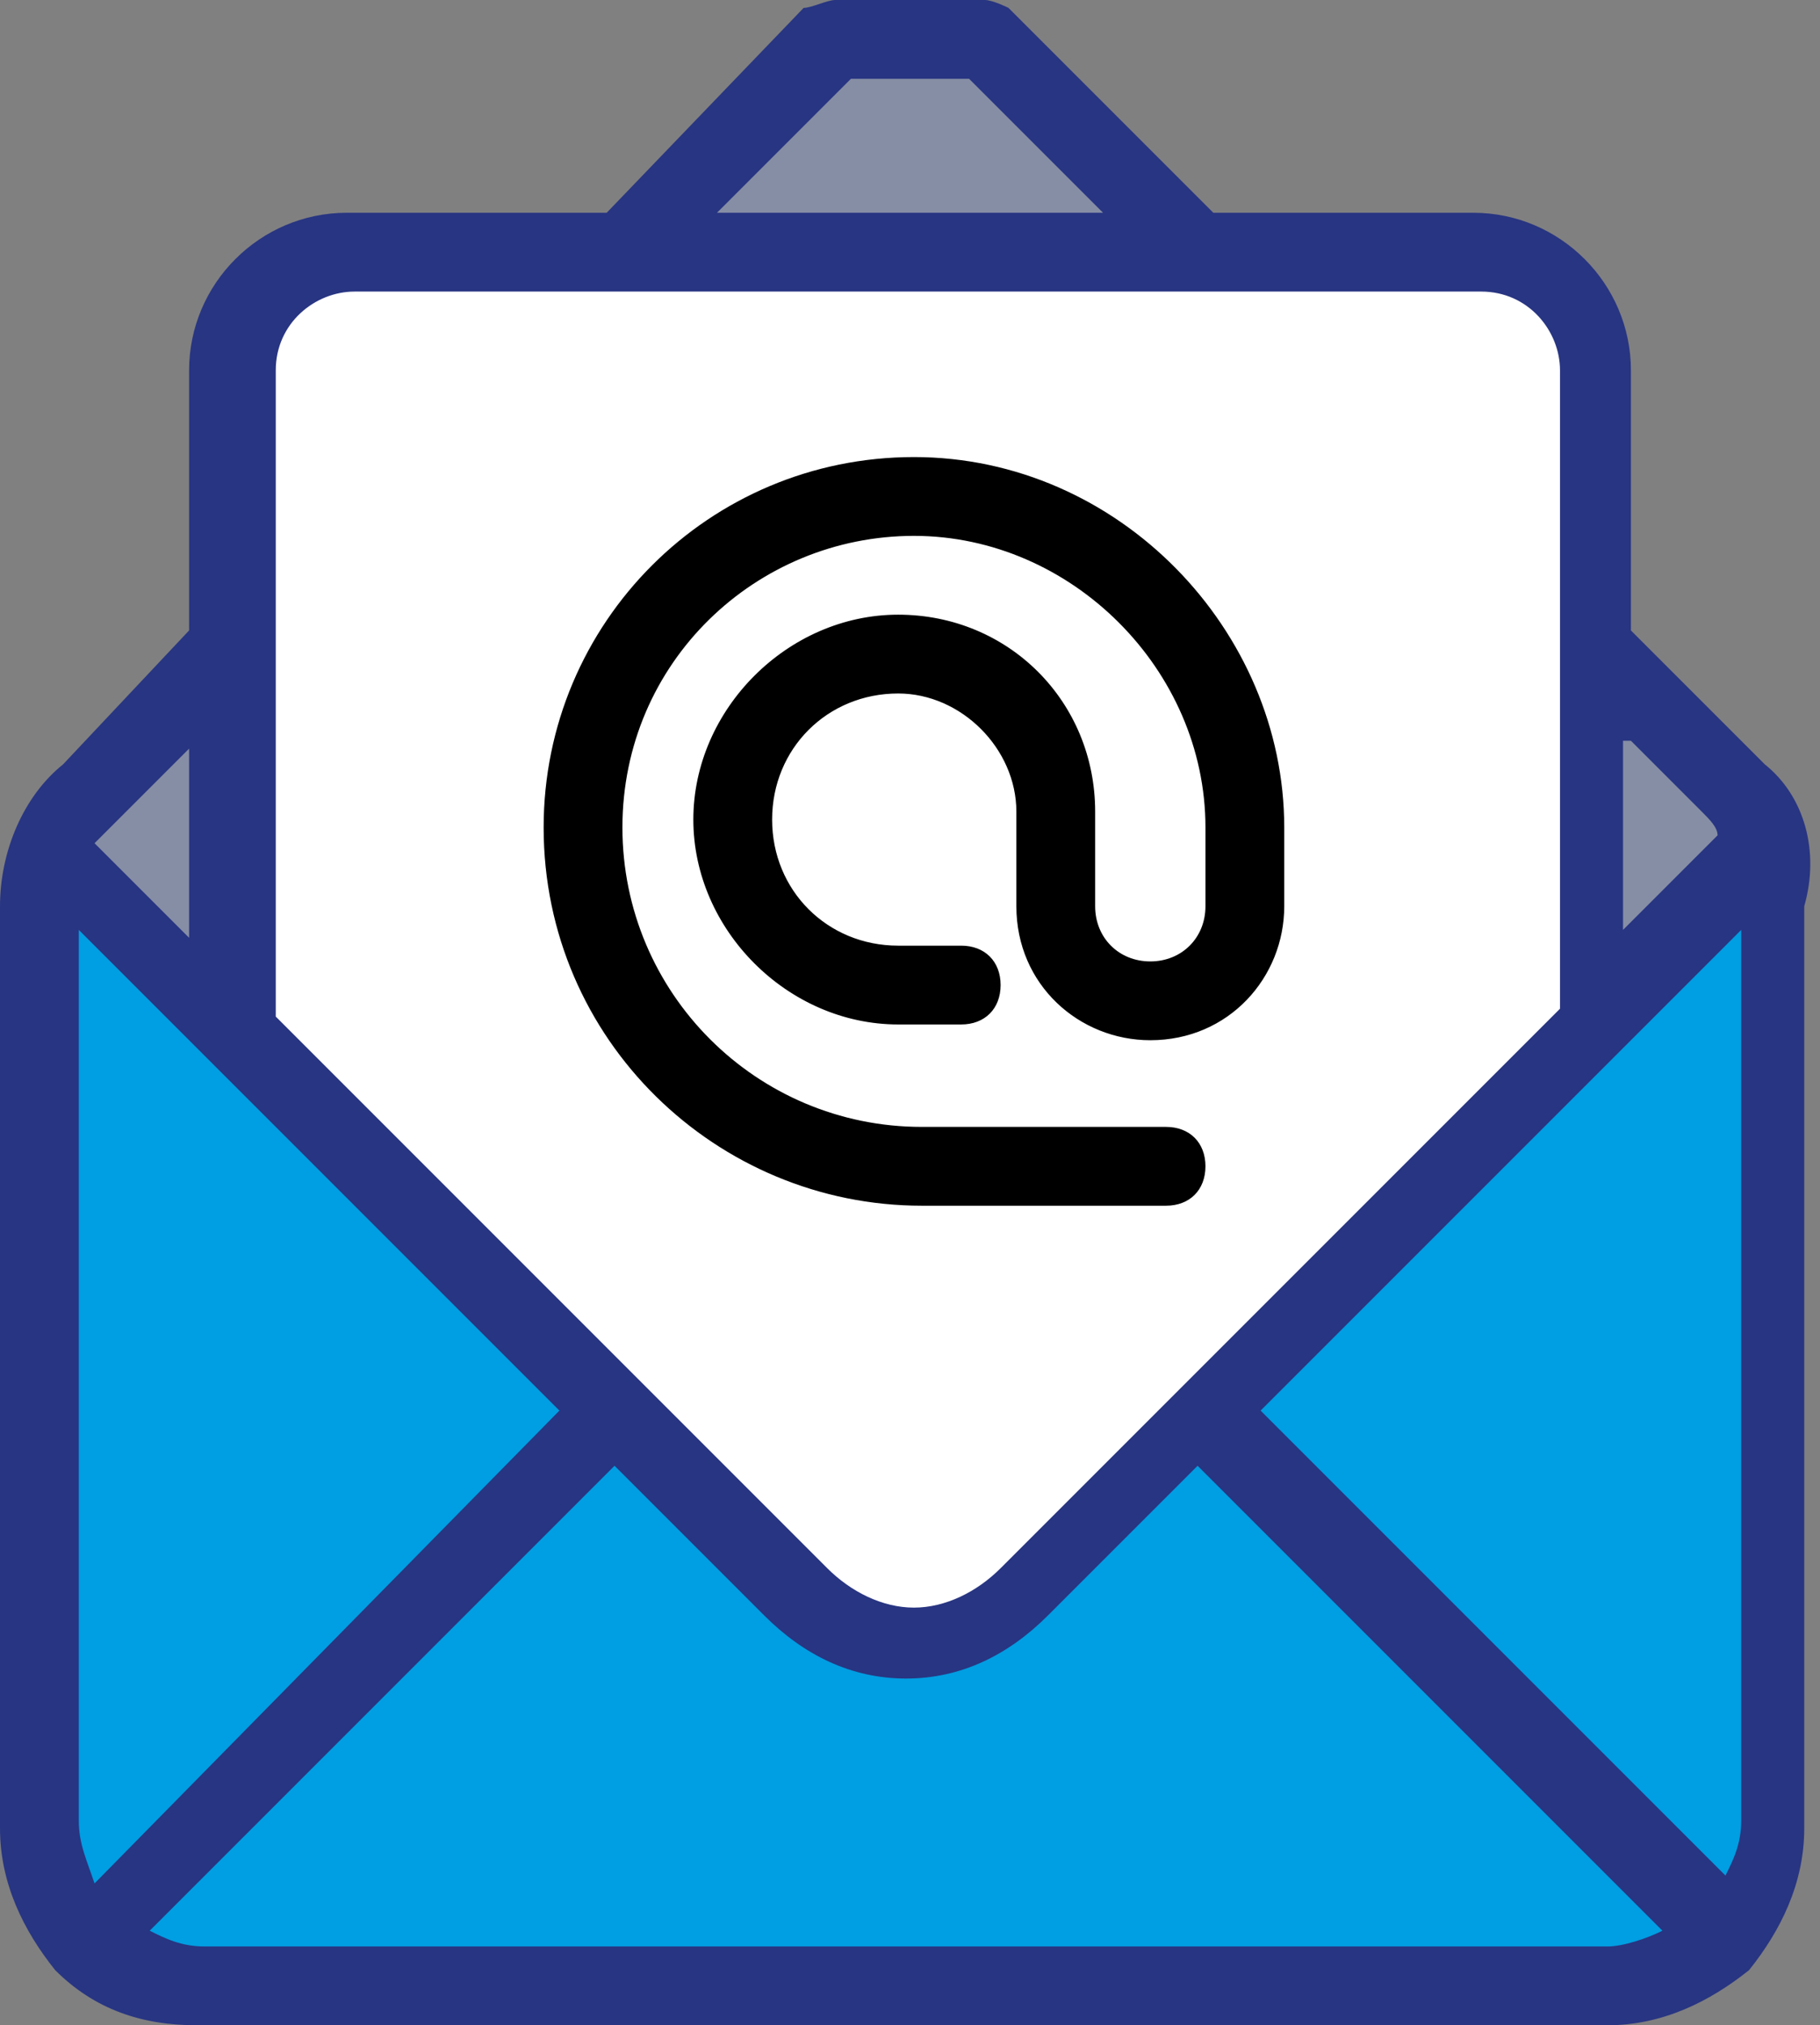
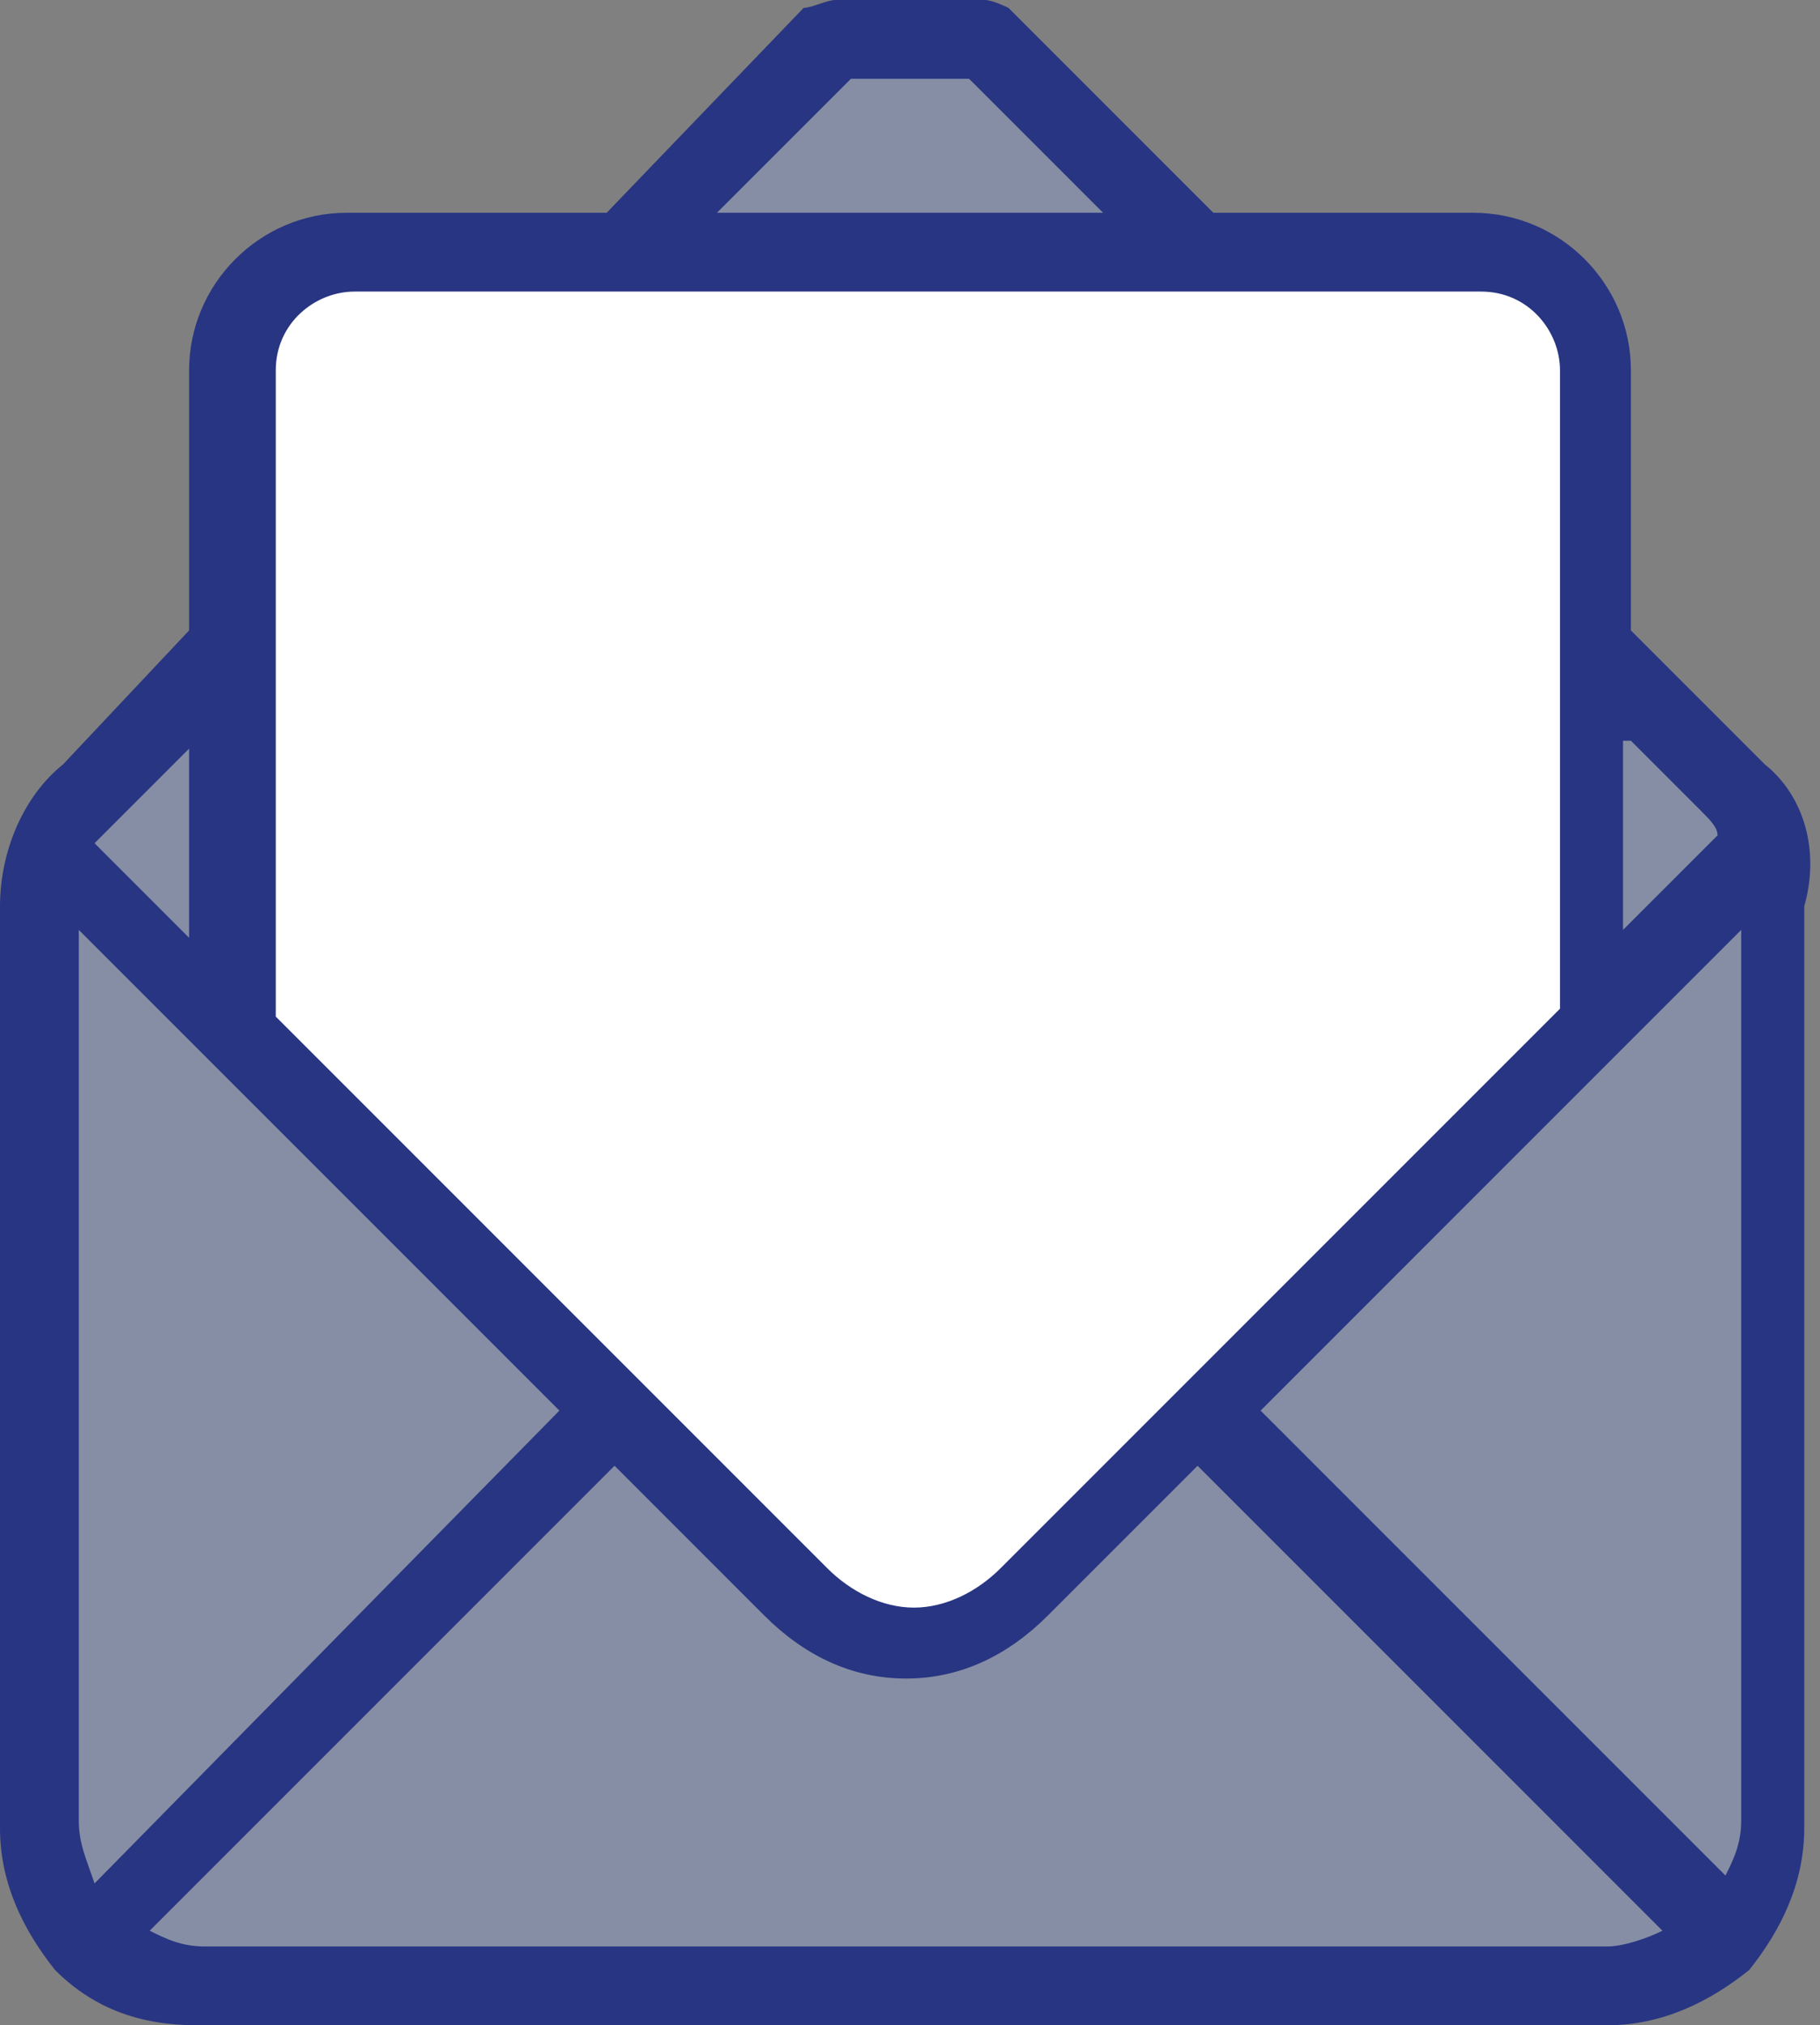
<svg xmlns="http://www.w3.org/2000/svg" xmlns:xlink="http://www.w3.org/1999/xlink" version="1.1" id="Calque_1" x="0px" y="0px" viewBox="0 0 23.1 25.7" style="enable-background:new 0 0 23.1 25.7;" xml:space="preserve">
  <rect x="0" y="0" width="23.1" height="25.7" fill="#808080" stroke="none" />
  <style type="text/css">
	.st0{clip-path:url(#SVGID_2_);fill:#868EA5;}
	.st1{clip-path:url(#SVGID_2_);fill:#FFFFFF;}
	.st2{clip-path:url(#SVGID_2_);fill:#009EE2;}
	.st3{clip-path:url(#SVGID_2_);fill:#283582;}
	.st4{clip-path:url(#SVGID_2_);}
</style>
  <g>
    <defs>
      <rect id="SVGID_1_" width="23.1" height="25.7" />
    </defs>
    <clipPath id="SVGID_2_">
      <use xlink:href="#SVGID_1_" style="overflow:visible;" />
    </clipPath>
    <path class="st0" d="M22,10l-9.5-9.5c-0.7,0-1.1,0-1.9,0L1.1,10c-0.4,0.4-0.6,0.9-0.6,1.5v11.7c0,1.2,0.9,2.1,2.1,2.1h17.9   c1.2,0,2.1-0.9,2.1-2.1V11.5C22.6,10.9,22.4,10.4,22,10" />
    <path class="st1" d="M2.9,13V4.7c0-0.8,0.7-1.5,1.5-1.5h14.3c0.8,0,1.5,0.7,1.5,1.5V13L13,20.1c-0.8,0.8-2.2,0.8-3,0L2.9,13z" />
-     <path class="st2" d="M13,20.2c-0.8,0.8-2.1,0.8-3,0l-9.5-9.5c-0.1,0.2-0.1,0.5-0.1,0.7v11.7c0,1.2,0.9,2.1,2.1,2.1h17.9   c1.2,0,2.1-0.9,2.1-2.1V11.5c0-0.3,0-0.5-0.1-0.7L13,20.2z" />
    <path class="st3" d="M22.1,23.1c0,0.3-0.1,0.5-0.2,0.7L16,17.9l6.1-6.1V23.1z M12.7,19.9c-0.3,0.3-0.7,0.5-1.1,0.5   c-0.4,0-0.8-0.2-1.1-0.5l-7-7V4.7c0-0.6,0.5-1,1-1h14.3c0.6,0,1,0.5,1,1v3.4c0,0,0,0.1,0,0.1v4.6L12.7,19.9z M1.2,23.9   C1.1,23.6,1,23.4,1,23.1V11.8l6.1,6.1L1.2,23.9z M1.5,10.4l0.9-0.9v2.4l-1.2-1.2C1.3,10.6,1.4,10.5,1.5,10.4 M10.8,1l1.5,0L14,2.7   H9.1L10.8,1z M20.7,9.4l0.9,0.9c0.1,0.1,0.2,0.2,0.2,0.3l-1.2,1.2V9.4z M22.4,9.7L20.7,8V4.7c0-1.1-0.9-2-2-2h-3.3l-2.6-2.6   C12.8,0.1,12.6,0,12.5,0l-1.9,0c-0.1,0-0.3,0.1-0.4,0.1L7.7,2.7H4.4c-1.1,0-2,0.9-2,2V8L0.8,9.7C0.3,10.1,0,10.8,0,11.5v11.7   c0,0.7,0.3,1.3,0.7,1.8c0,0,0,0,0,0c0,0,0,0,0,0c0.5,0.5,1.1,0.7,1.8,0.7h12.9c0.3,0,0.5-0.2,0.5-0.5c0-0.3-0.2-0.5-0.5-0.5H2.6   c-0.3,0-0.5-0.1-0.7-0.2l5.9-5.9l1.9,1.9c0.5,0.5,1.1,0.8,1.8,0.8h0c0.7,0,1.3-0.3,1.8-0.8l1.9-1.9l5.9,5.9   c-0.2,0.1-0.5,0.2-0.7,0.2h-6.7c-0.3,0-0.5,0.2-0.5,0.5c0,0.3,0.2,0.5,0.5,0.5h6.7c0.7,0,1.3-0.3,1.8-0.7c0,0,0,0,0,0c0,0,0,0,0,0   c0.4-0.5,0.7-1.1,0.7-1.8V11.5C23.1,10.8,22.9,10.1,22.4,9.7z" />
-     <path class="st4" d="M11.6,5.8c-2.6,0-4.7,2.1-4.7,4.7c0,2.7,2.2,4.8,4.8,4.8h3.1c0.3,0,0.5-0.2,0.5-0.5c0-0.3-0.2-0.5-0.5-0.5   h-3.1c-2.1,0-3.8-1.7-3.8-3.8c0-2.1,1.7-3.7,3.7-3.7s3.7,1.7,3.7,3.7v1c0,0.4-0.3,0.7-0.7,0.7c-0.4,0-0.7-0.3-0.7-0.7v-1.2   c0-1.4-1.1-2.5-2.5-2.5c-1.4,0-2.6,1.2-2.6,2.6c0,1.4,1.2,2.6,2.6,2.6h0.8c0.3,0,0.5-0.2,0.5-0.5c0-0.3-0.2-0.5-0.5-0.5h-0.8   c-0.9,0-1.6-0.7-1.6-1.6c0-0.9,0.7-1.6,1.6-1.6c0.8,0,1.5,0.7,1.5,1.5v1.2c0,1,0.8,1.7,1.7,1.7c1,0,1.7-0.8,1.7-1.7v-1   C16.3,8,14.2,5.8,11.6,5.8" />
  </g>
</svg>